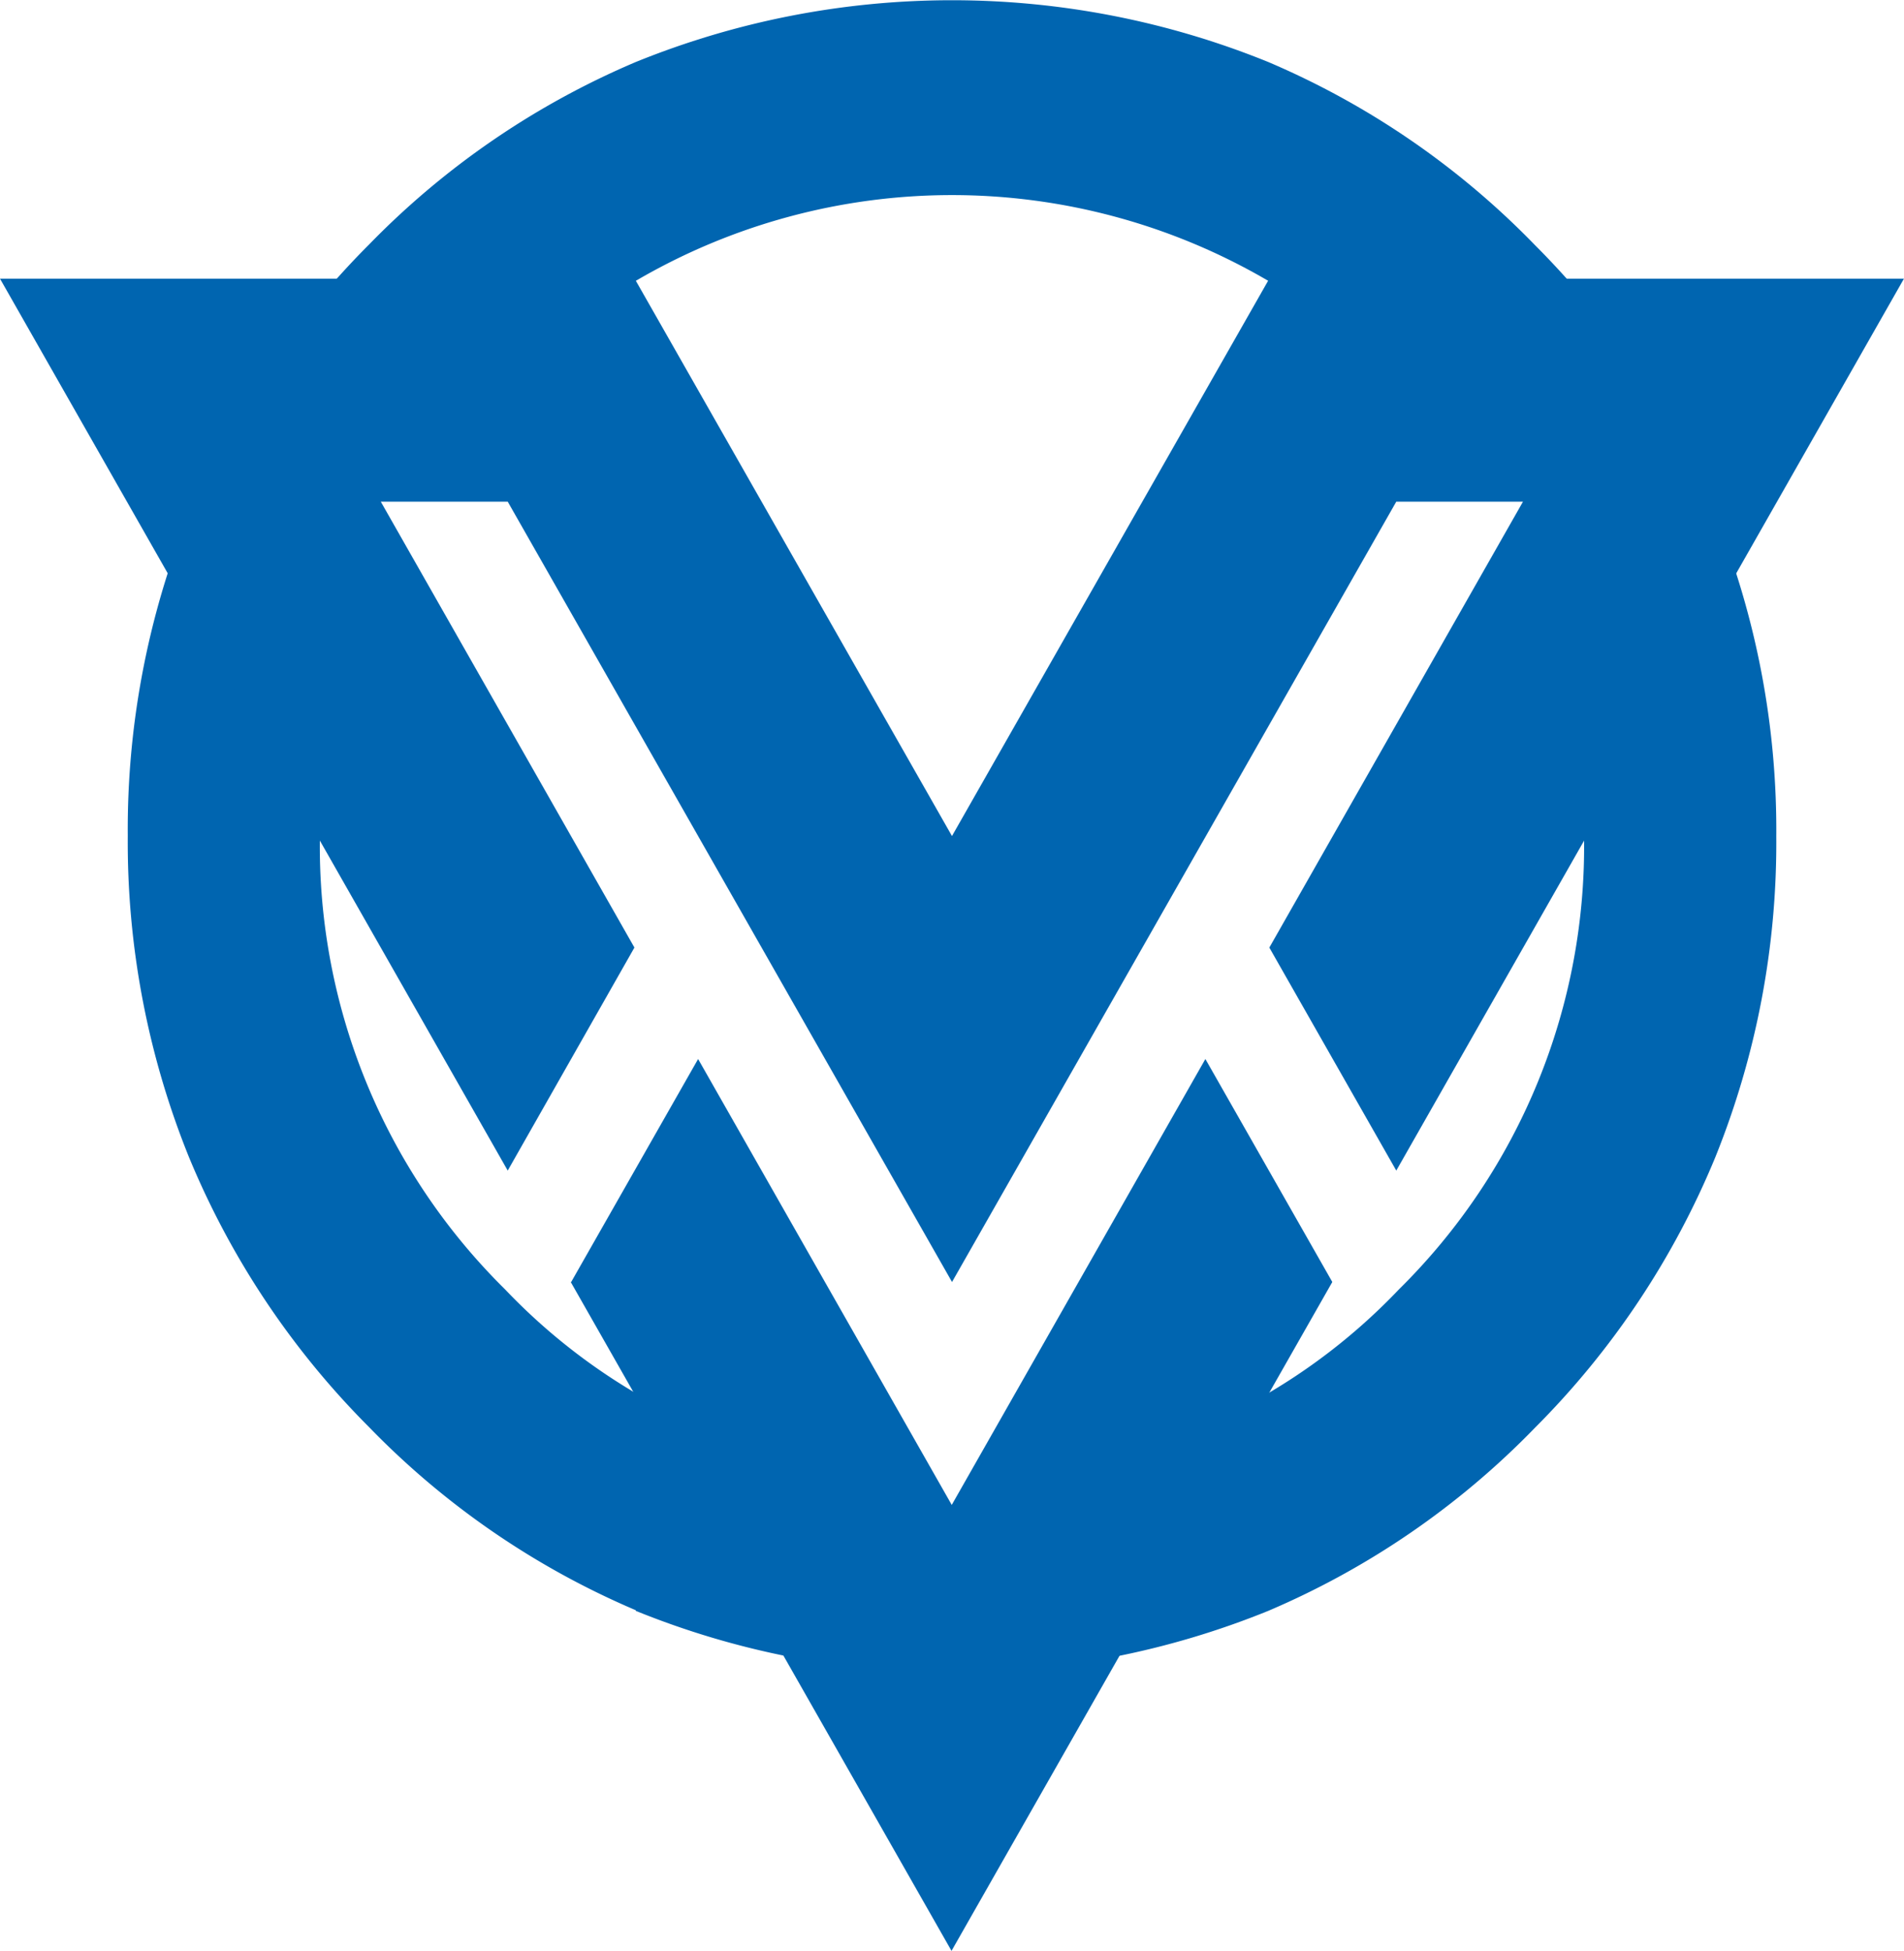
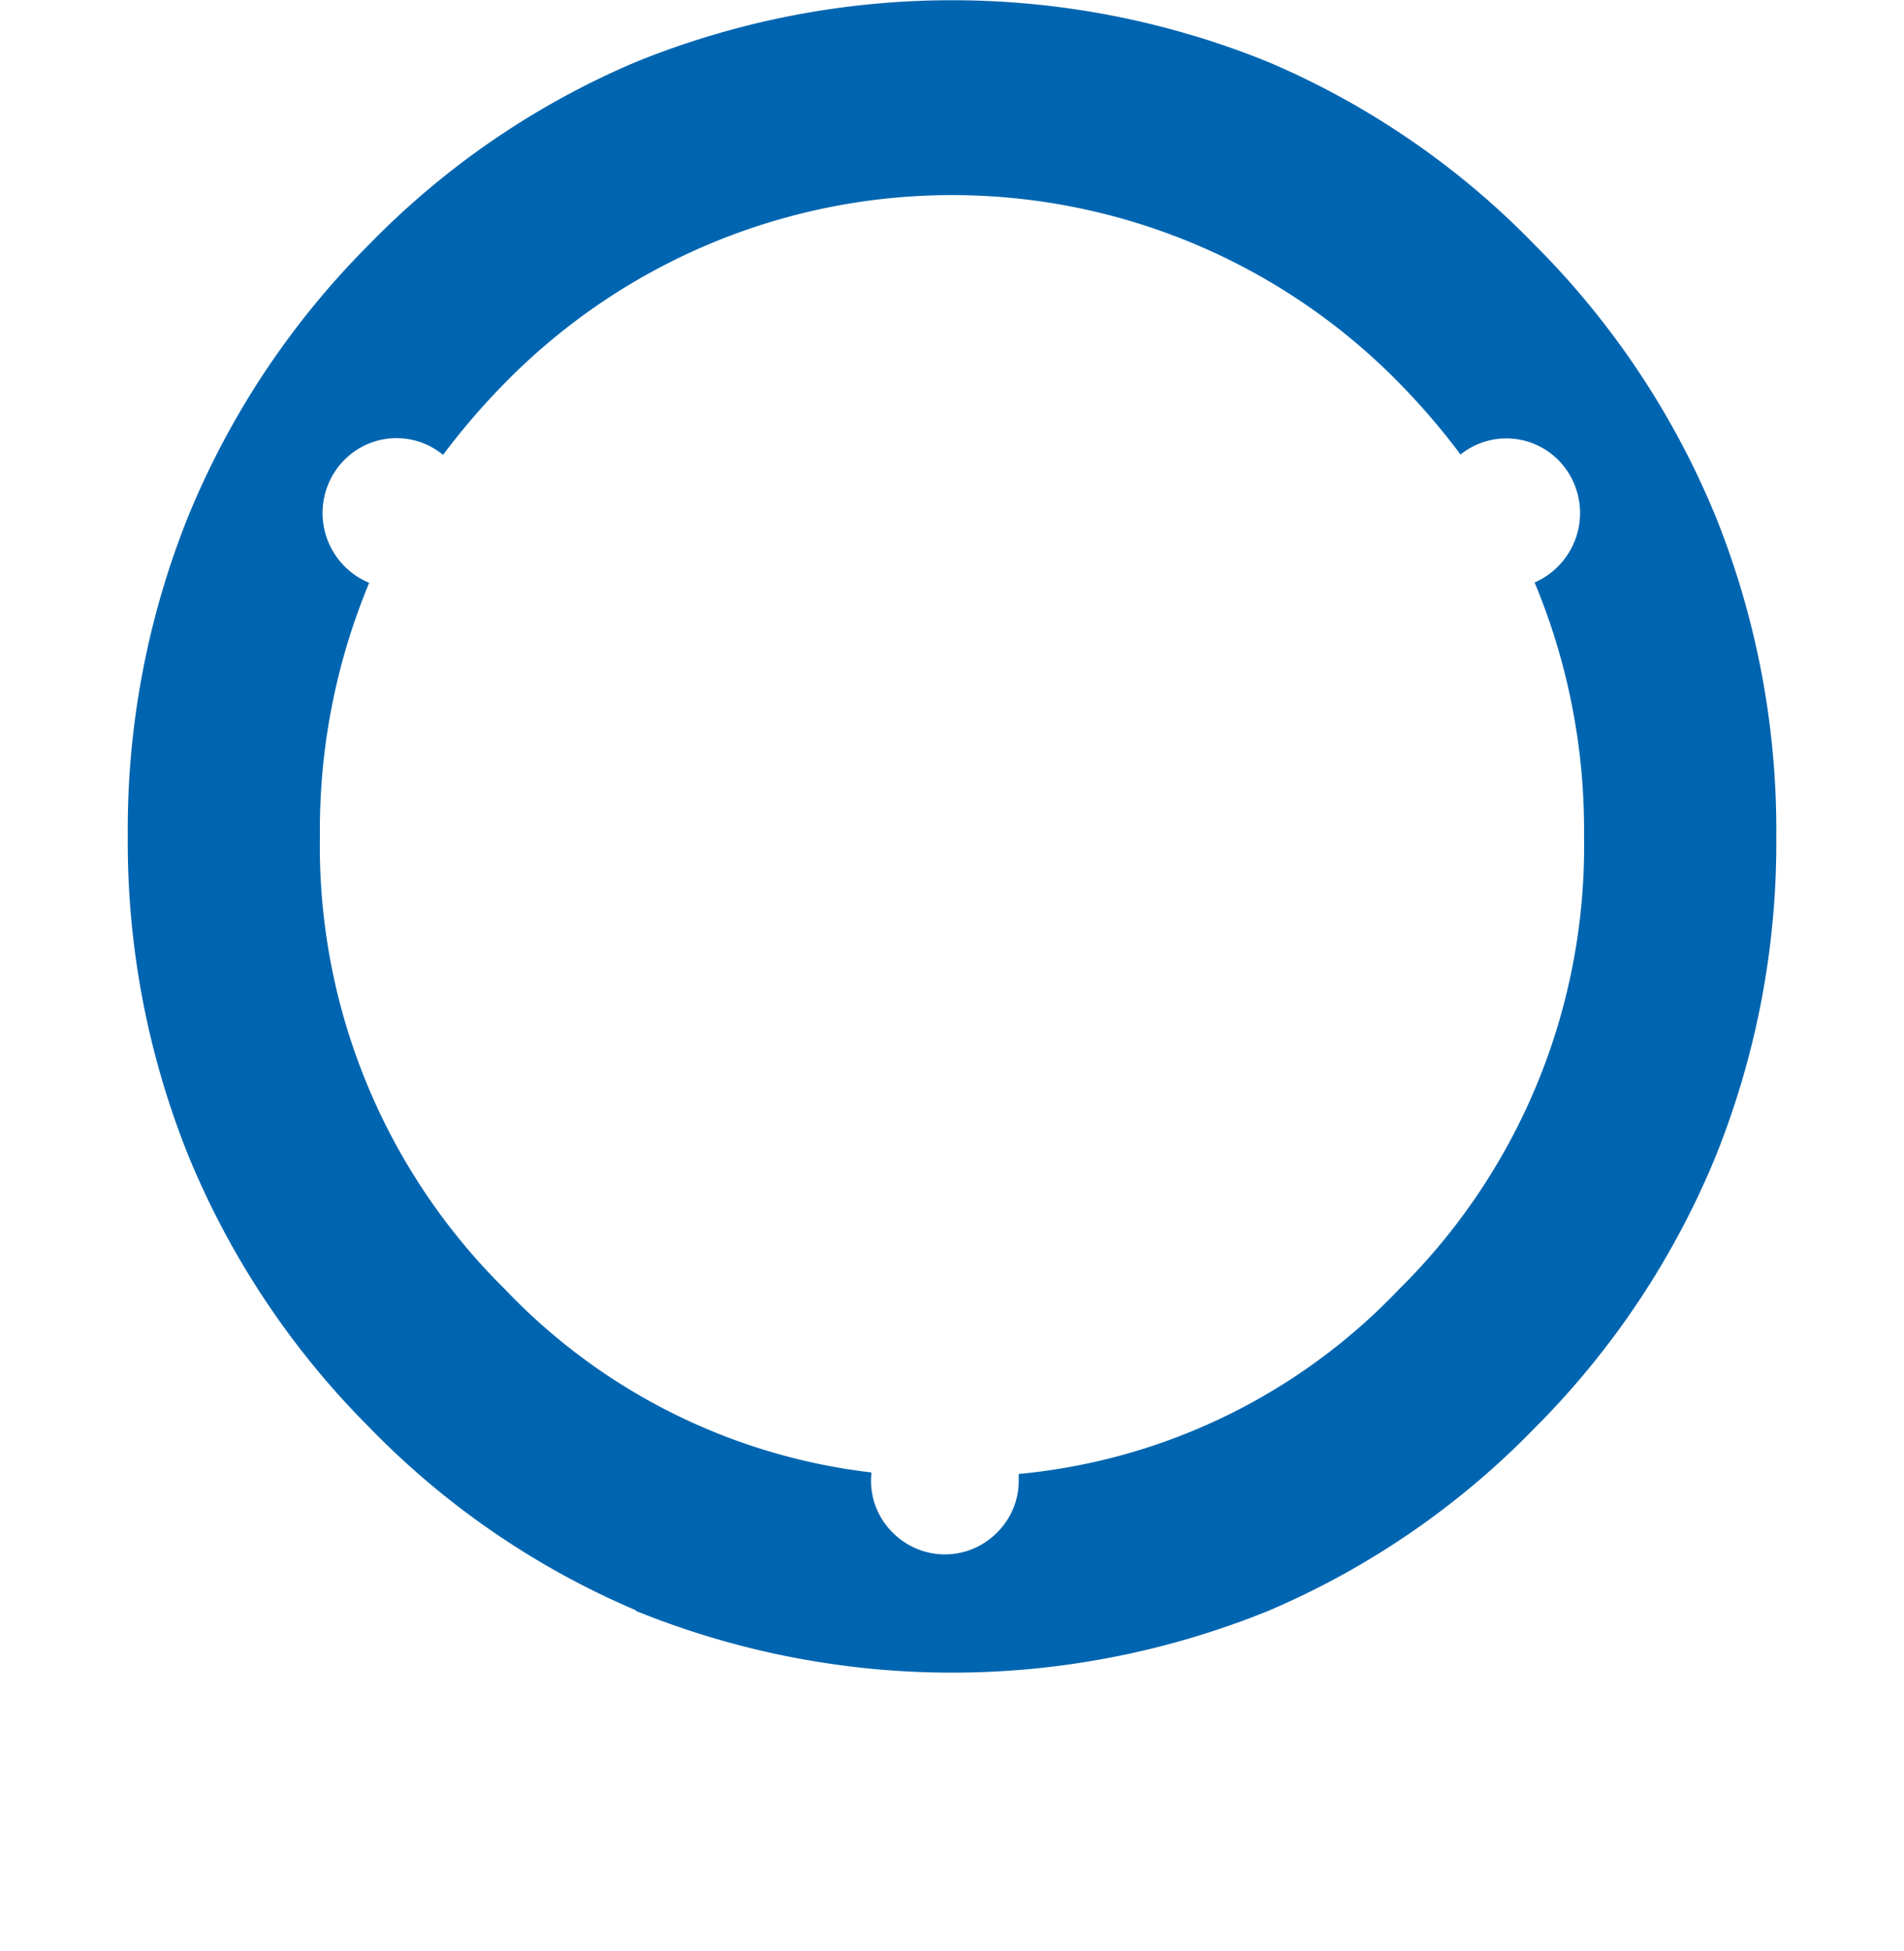
<svg xmlns="http://www.w3.org/2000/svg" id="VM_purple_main_logo" data-name="VM purple main logo" width="33.781" height="34.602" viewBox="0 0 33.781 34.602">
  <g id="Layer_1">
    <path id="Path_2253" data-name="Path 2253" d="M44.953,8.161a1.341,1.341,0,0,0,.444,2.177,11.389,11.389,0,0,0-.874,4.492,11.03,11.03,0,0,0,3.284,8.039,10.684,10.684,0,0,0,6.5,3.248c0,.042-.006.084-.006.127a1.287,1.287,0,0,0,.384.939,1.3,1.3,0,0,0,1.852,0,1.287,1.287,0,0,0,.384-.939c0-.034,0-.068,0-.1a10.684,10.684,0,0,0,6.746-3.274,11.03,11.03,0,0,0,3.284-8.039,11.388,11.388,0,0,0-.877-4.5,1.3,1.3,0,0,0,.423-.292,1.34,1.34,0,0,0,0-1.877,1.3,1.3,0,0,0-1.737-.1A12.42,12.42,0,0,0,63.668,6.79a11.108,11.108,0,0,0-15.86,0,12.4,12.4,0,0,0-1.1,1.278,1.3,1.3,0,0,0-1.753.092Zm5.174,20.4a14.5,14.5,0,0,1-4.732-3.248,14.725,14.725,0,0,1-3.2-4.8,14.9,14.9,0,0,1-1.081-5.688,14.893,14.893,0,0,1,1.081-5.688,14.719,14.719,0,0,1,3.2-4.8A14.5,14.5,0,0,1,50.127,1.1a14.912,14.912,0,0,1,11.222,0,14.5,14.5,0,0,1,4.732,3.248,14.719,14.719,0,0,1,3.2,4.8,14.893,14.893,0,0,1,1.081,5.688,14.9,14.9,0,0,1-1.081,5.688,14.725,14.725,0,0,1-3.2,4.8,14.5,14.5,0,0,1-4.732,3.248,14.912,14.912,0,0,1-11.222,0Z" transform="translate(-38.847)" fill="#0065b0" fill-rule="evenodd" />
-     <path id="Path_2254" data-name="Path 2254" d="M22.521,100.444l4.5-7.909H24.773l-7.882,13.841L9.008,92.535H6.756l4.5,7.909L9.008,104.4,0,88.58H11.26l5.63,9.886,5.63-9.886h11.26L24.773,104.4l-2.252-3.955Zm-12.387,5.932,2.252-3.955,4.5,7.909,4.5-7.909,2.252,3.955-6.756,11.864-6.756-11.864Z" transform="translate(0 -83.637)" fill="#0065b0" fill-rule="evenodd" />
  </g>
</svg>